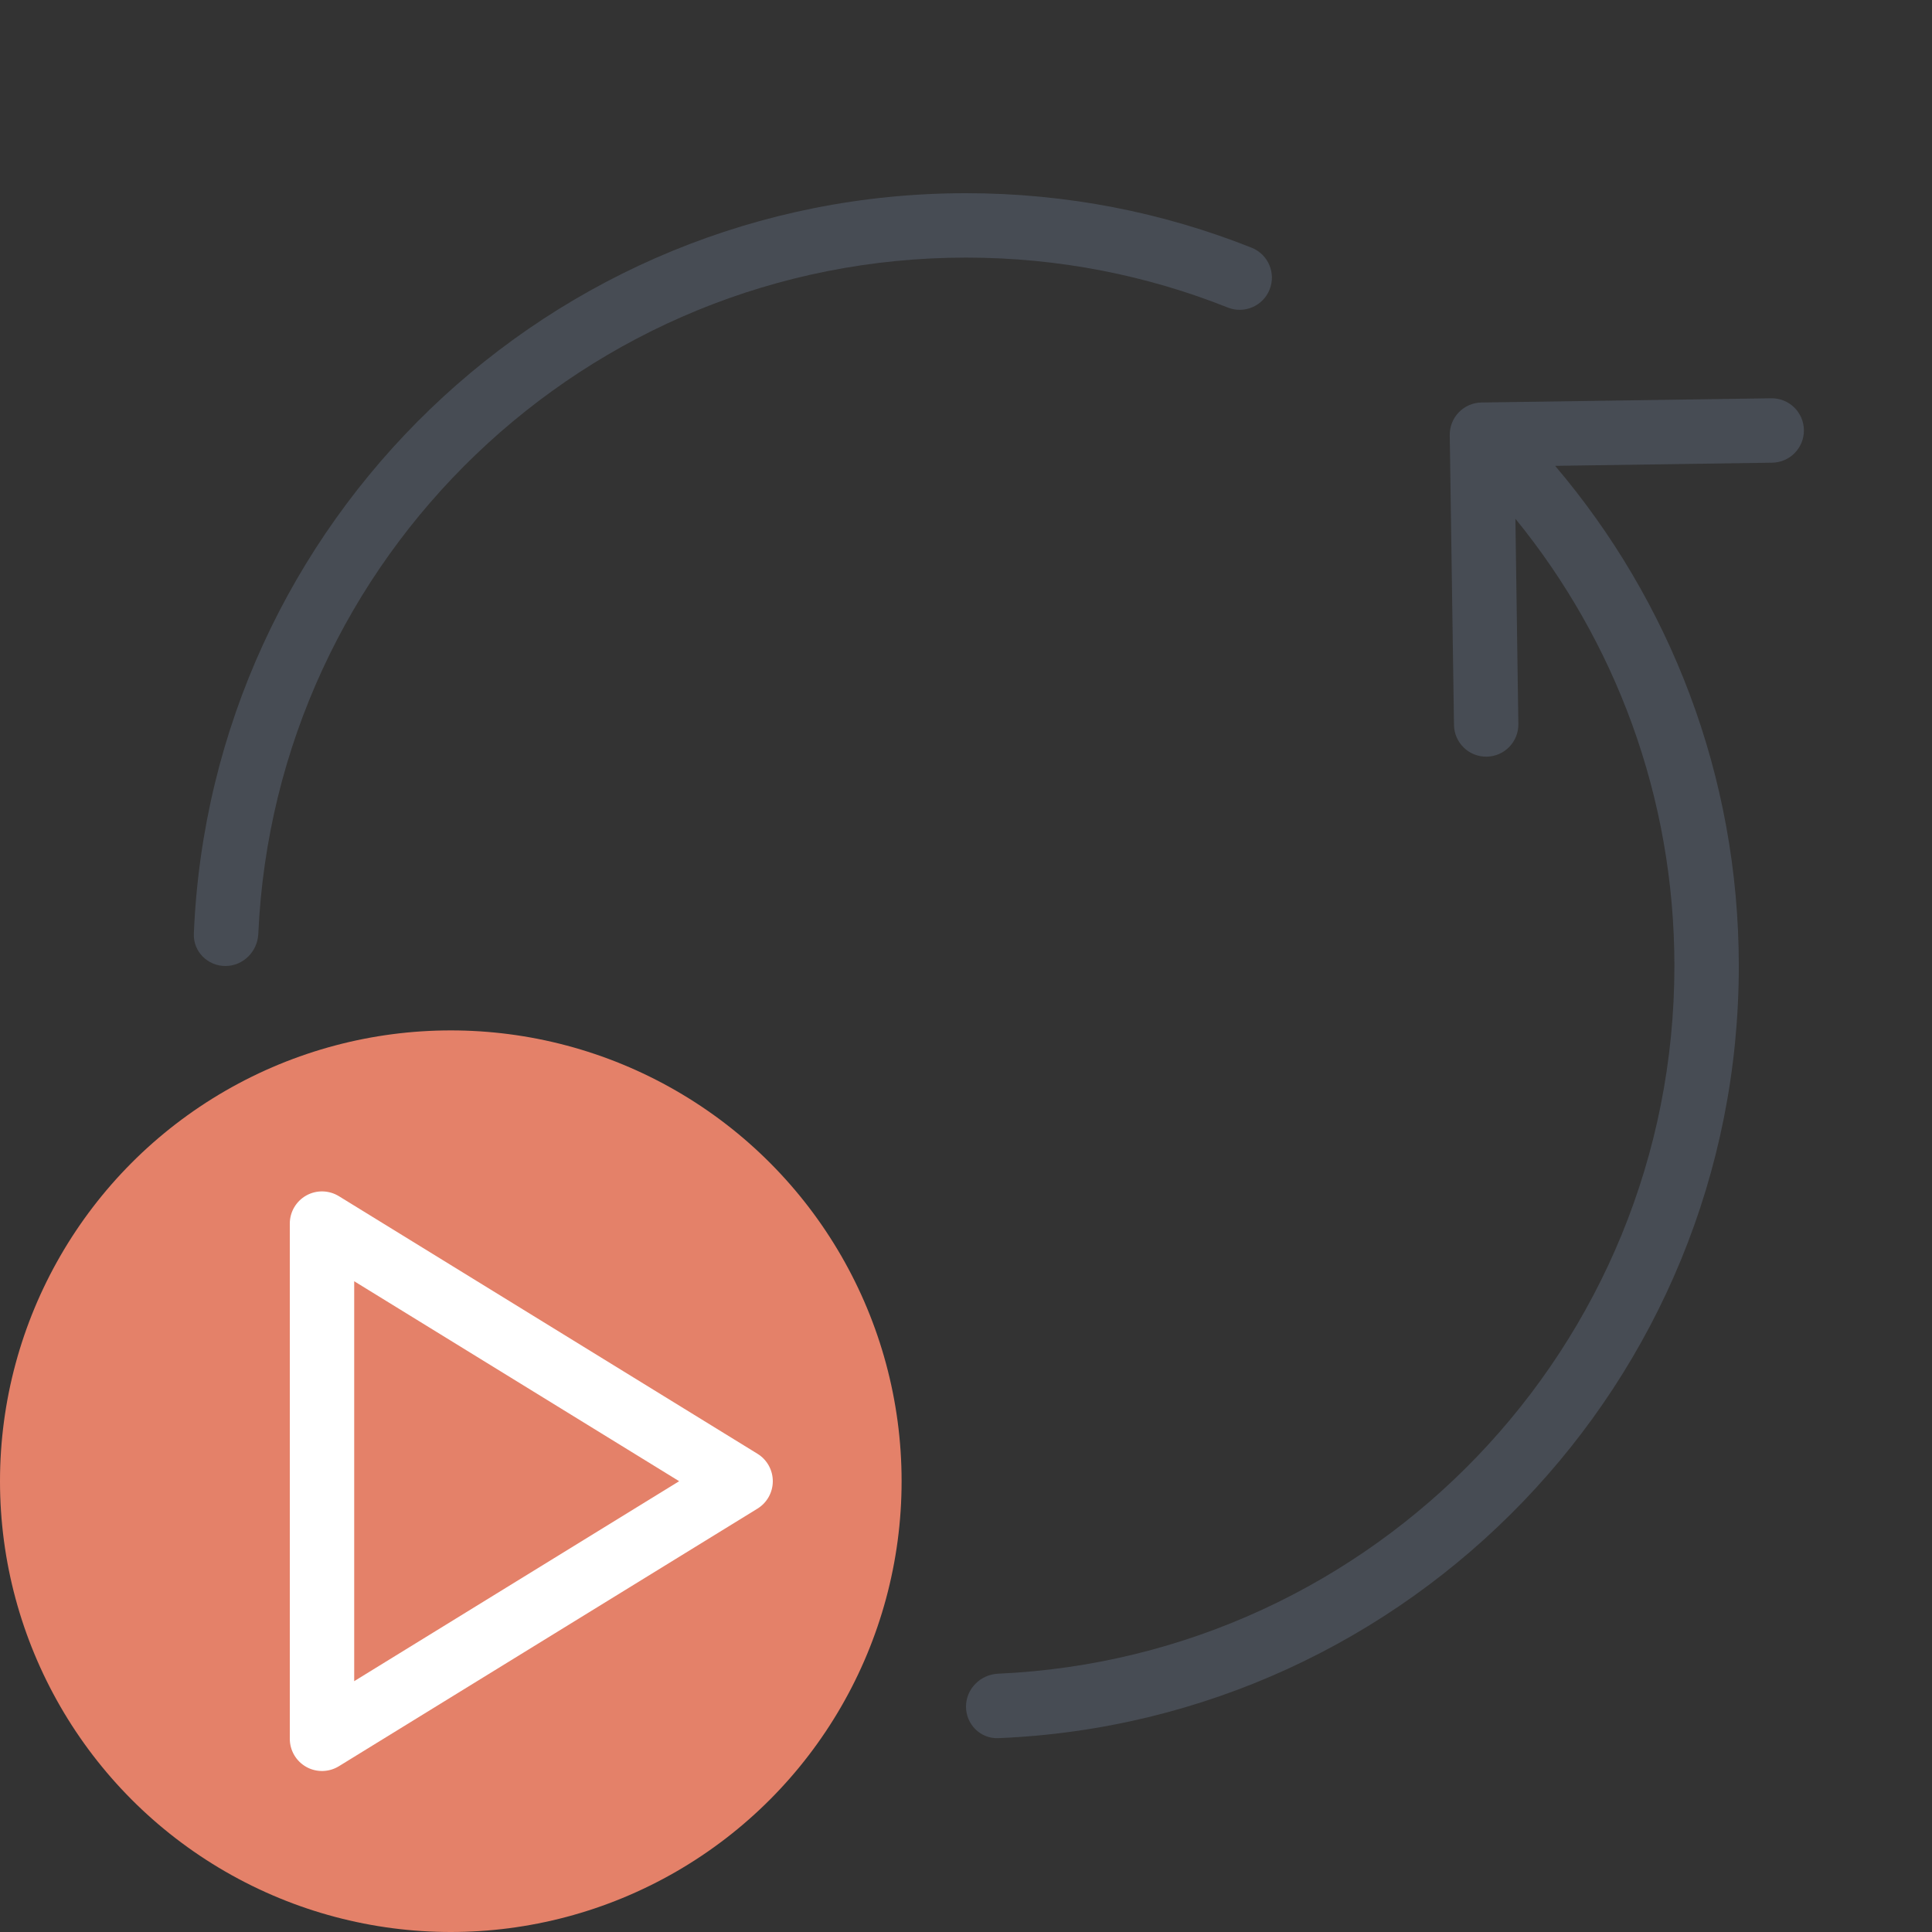
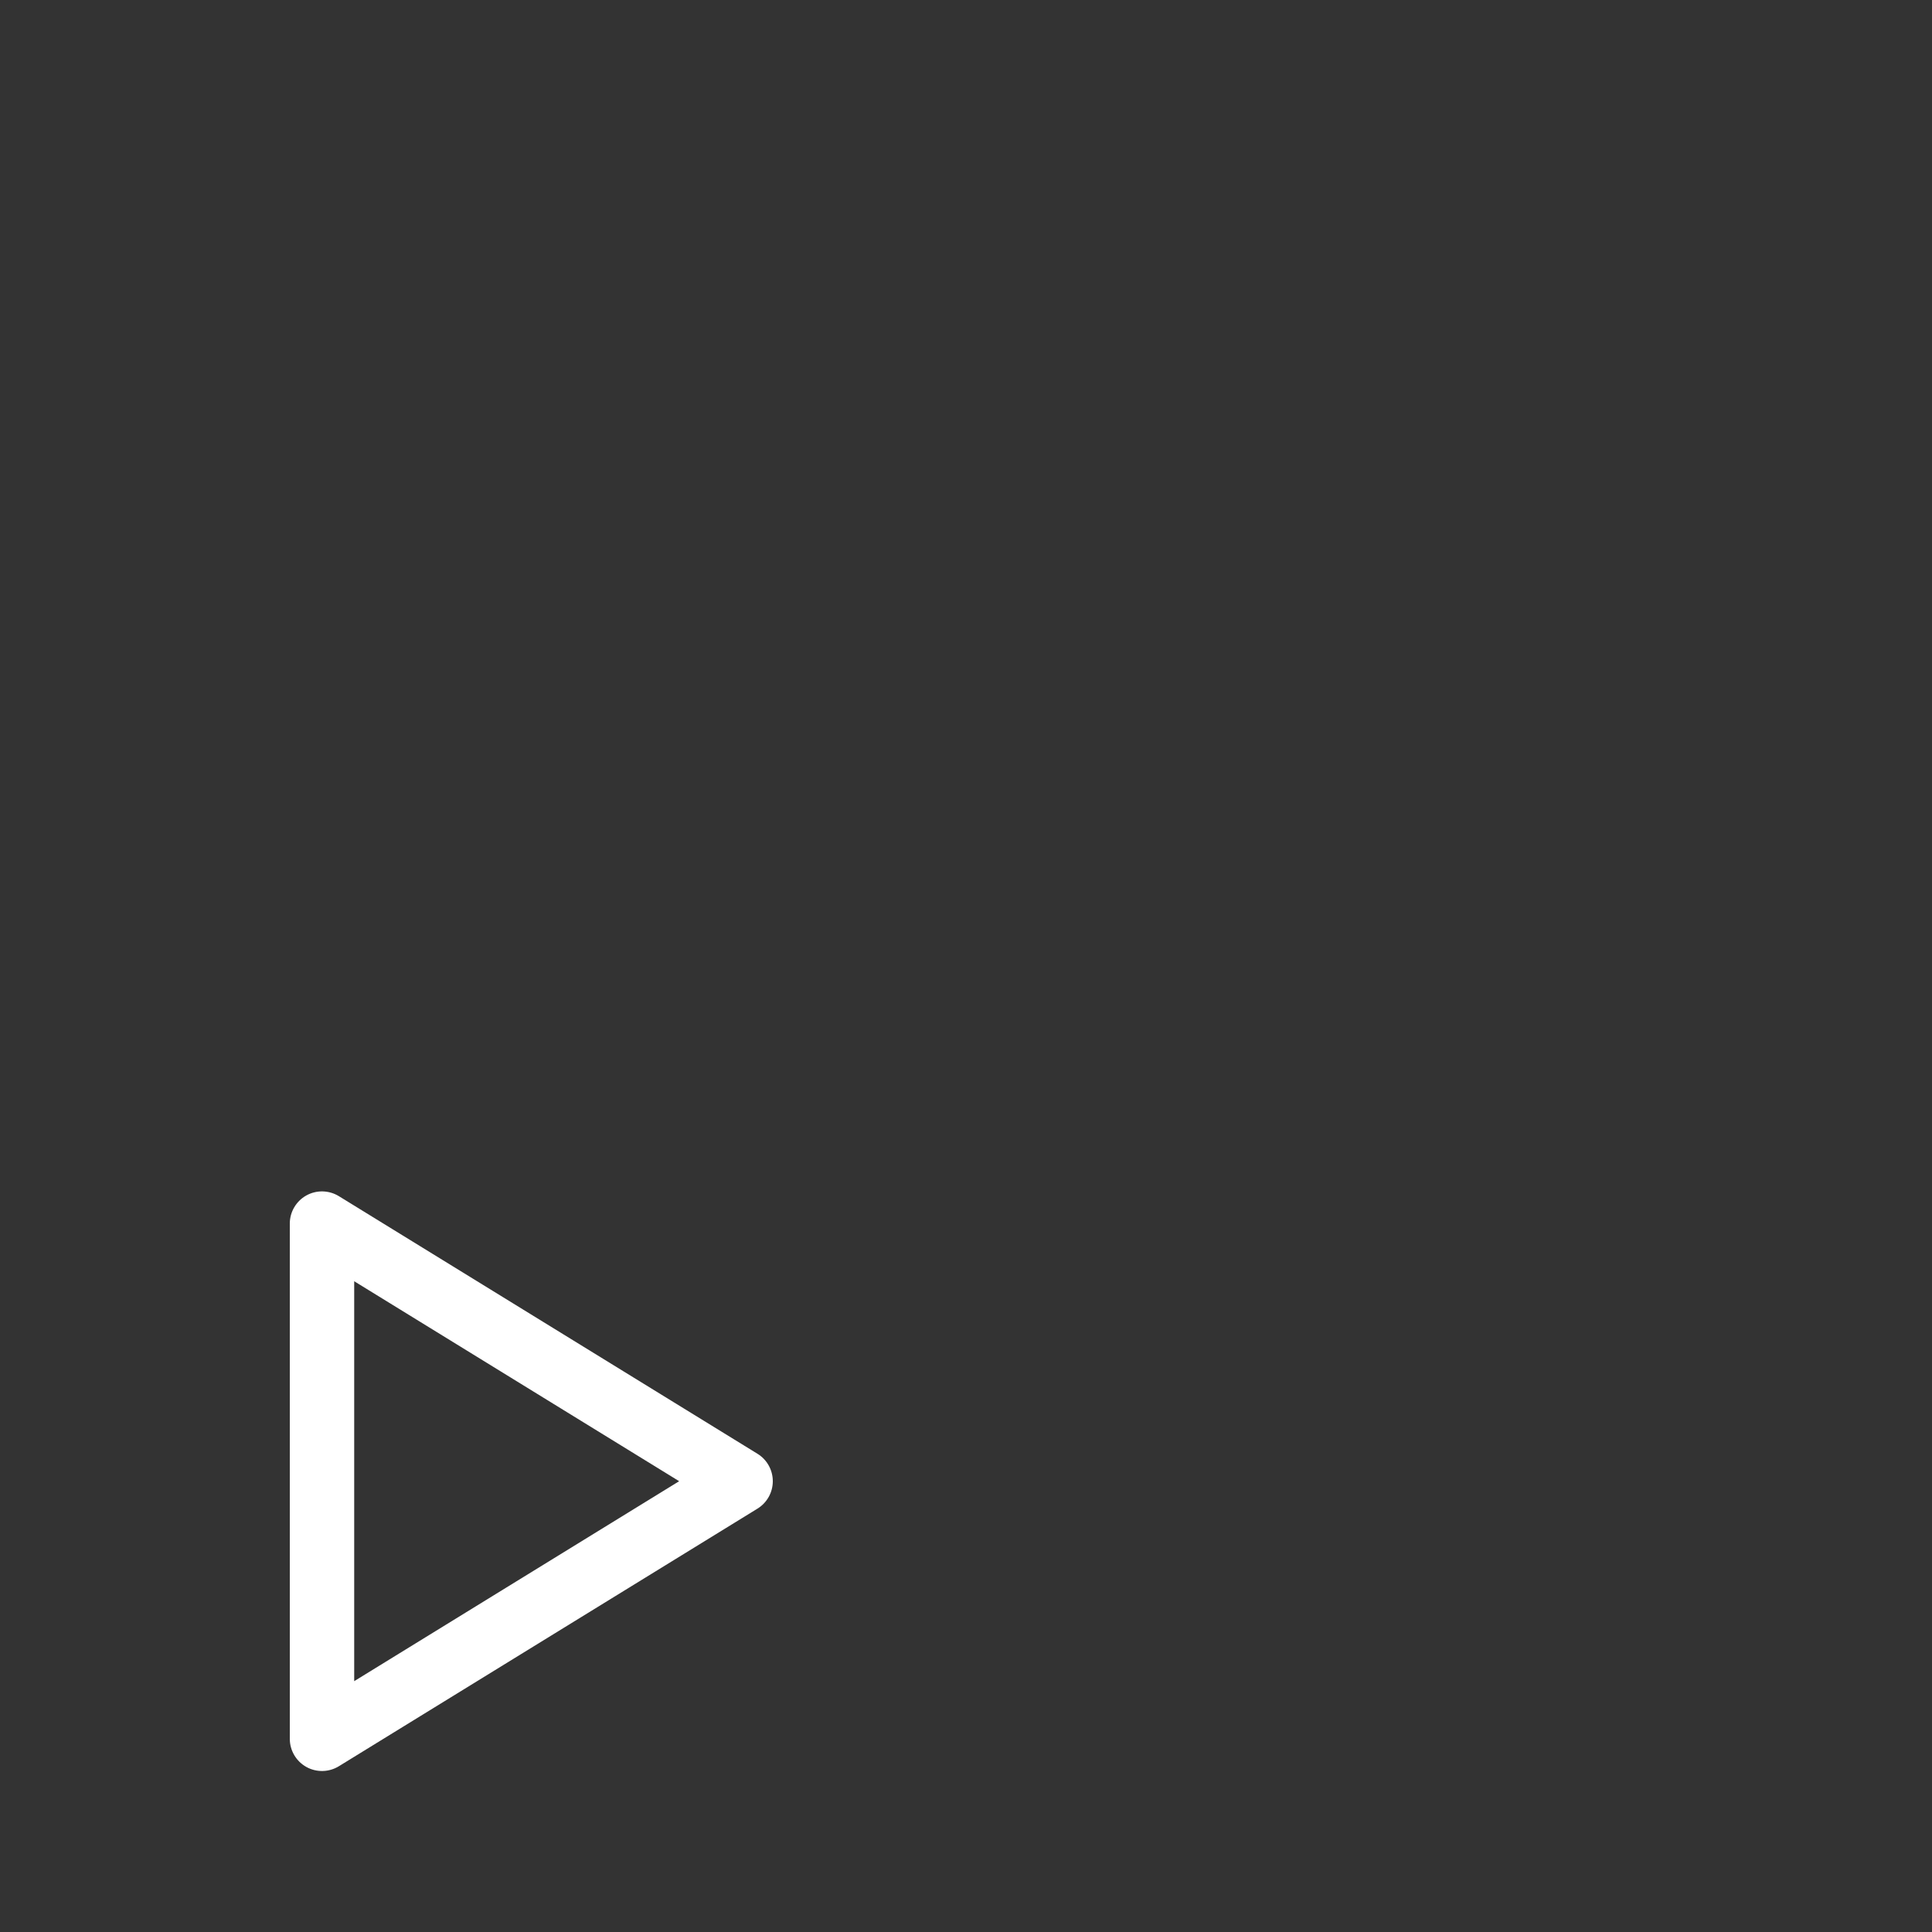
<svg xmlns="http://www.w3.org/2000/svg" width="60" height="60" viewBox="0 0 60 60" fill="none">
  <rect x="0" y="0" width="60" height="60" fill="#333333" stroke="none" />
-   <path fill-rule="evenodd" clip-rule="evenodd" d="M30 8C32.874 8 35.617 8.55 38.13 9.551C38.643 9.755 39.225 9.505 39.429 8.991C39.633 8.478 39.383 7.897 38.87 7.693C36.125 6.6 33.131 6 30 6C17.08 6 6.545 16.208 6.02 28.999C5.998 29.551 6.448 30 7 30V30C7.552 30 7.998 29.551 8.022 29C8.545 17.314 18.185 8 30 8ZM46.009 12.5C45.457 12.508 45.016 12.962 45.023 13.515L45.155 22.514C45.163 23.066 45.617 23.507 46.169 23.499C46.721 23.491 47.162 23.037 47.154 22.485L47.062 16.11C50.15 19.898 52 24.732 52 30C52 41.815 42.686 51.455 31 51.978C30.449 52.002 30 52.448 30 53V53C30 53.552 30.449 54.002 31.001 53.98C43.792 53.455 54 42.92 54 30C54 24.076 51.853 18.653 48.296 14.467L55.037 14.369C55.589 14.361 56.03 13.907 56.022 13.354C56.014 12.802 55.56 12.361 55.008 12.369L46.009 12.5Z" fill="#474C54" />
-   <circle cx="14" cy="46" r="14" fill="#E48169" />
  <path fill-rule="evenodd" clip-rule="evenodd" d="M9.512 37.127C9.828 36.95 10.216 36.959 10.524 37.148L23.524 45.148C23.82 45.33 24 45.653 24 46C24 46.347 23.82 46.67 23.524 46.852L10.524 54.852C10.216 55.041 9.828 55.05 9.512 54.873C9.196 54.696 9 54.362 9 54V38C9 37.638 9.196 37.304 9.512 37.127ZM11 39.79V52.21L21.092 46L11 39.79Z" fill="white" />
</svg>